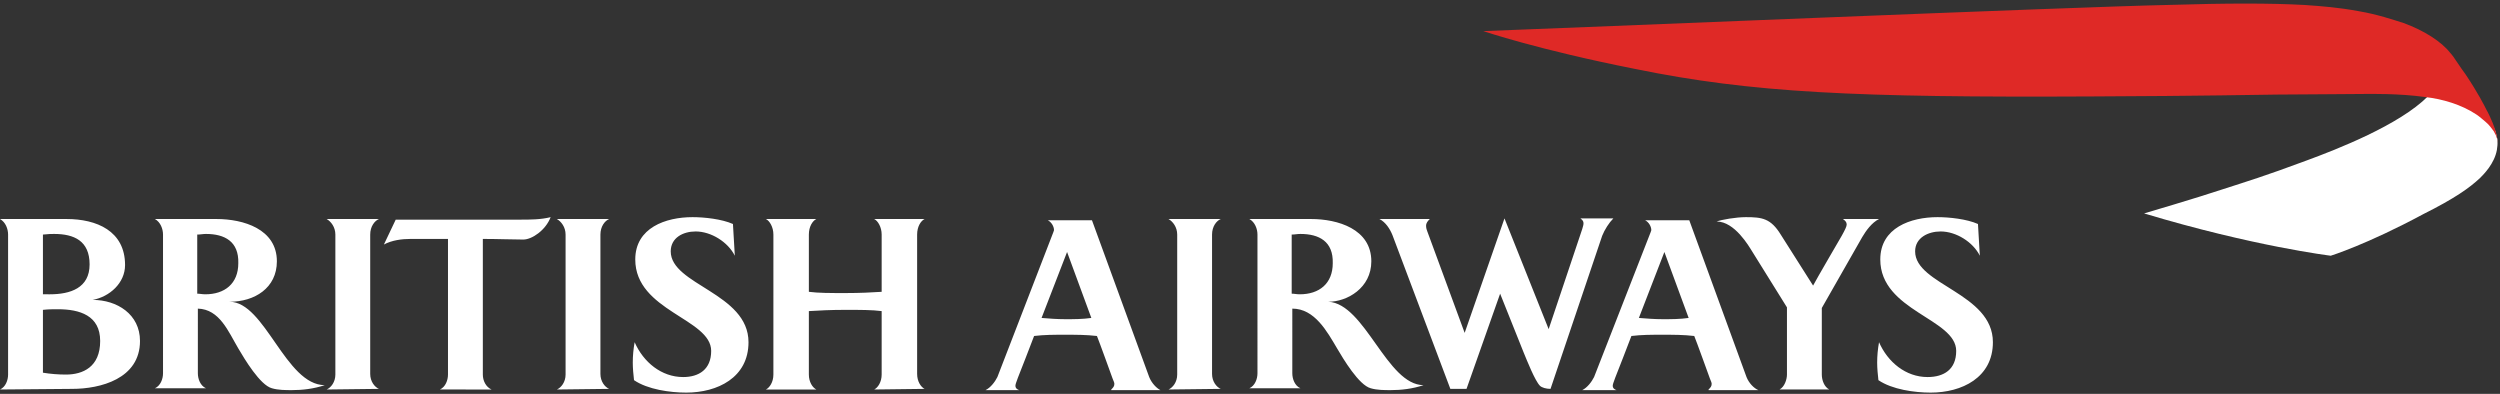
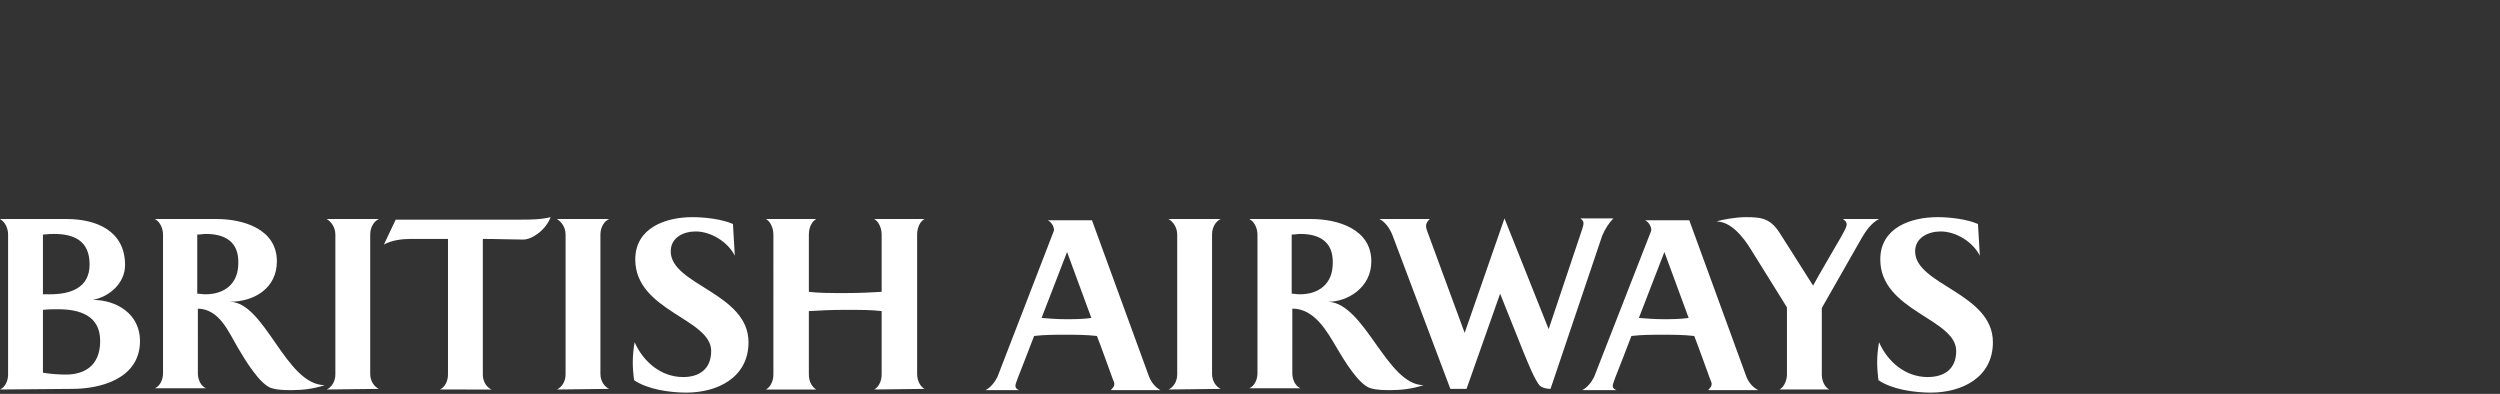
<svg xmlns="http://www.w3.org/2000/svg" version="1.1" id="Layer_1" x="0px" y="0px" viewBox="0 0 401.8 63.3" style="enable-background:new 0 0 401.8 63.3;" xml:space="preserve">
  <rect x="0" y="0" width="401.8" height="63.3" fill="#333333" stroke="none" />
  <style type="text/css">
	.st0{fill:#FFFFFF;}
	.st1{fill:#DF2926;}
</style>
  <path class="st0" d="M0,62.6c0.9-0.4,1.3-1.5,1.3-2.4V37.7c0-0.9-0.4-2-1.3-2.5h10.7c4.8,0,9.4,1.9,9.4,7.4c0,2.9-2.5,5.1-5.2,5.6  c3.9,0,7.6,2.3,7.6,6.6c0,6.1-6.4,7.7-10.9,7.7L0,62.6L0,62.6z M8.7,37.6c-0.5,0-0.8,0-1.8,0.1v9.6H8c3.3,0,6.4-1,6.4-4.8  S11.9,37.6,8.7,37.6 M9.3,49.7c-0.8,0-1.5,0-2.4,0.1v10.1c1.2,0.2,2.5,0.3,3.7,0.3c2.7,0,5.5-1.2,5.5-5.4  C16.1,50.7,12.8,49.7,9.3,49.7 M33.1,37.6c-0.5,0-0.9,0.1-1.4,0.1v9.5c0.4,0,0.8,0.1,1.3,0.1c3.1,0,5.3-1.7,5.3-5  C38.4,38.8,36.1,37.6,33.1,37.6 M46.9,62.7c-1,0-2.2,0-3.2-0.3c-1.9-0.5-4.4-4.7-5.4-6.4c-1.6-2.7-3-6.3-6.5-6.4V60  c0,0.9,0.4,2,1.3,2.4h-8.2c0.9-0.4,1.3-1.5,1.3-2.4V37.7c0-0.9-0.4-2-1.3-2.5h9.9c4.3,0,9.7,1.6,9.7,6.8c0,4.3-3.6,6.5-7.6,6.5  c5.7,0,9,13.4,15.3,13.4C50.4,62.5,48.6,62.7,46.9,62.7 M52.5,62.6c0.7-0.3,1.4-1.2,1.4-2.4V37.7c0-1.2-0.7-2.1-1.4-2.5h8.4  c-0.7,0.3-1.4,1.2-1.4,2.5v22.4c0,1.2,0.7,2.1,1.4,2.4L52.5,62.6L52.5,62.6z M70.7,62.6c0.9-0.4,1.3-1.5,1.3-2.4V38.4h-6  c-1.4,0-3,0.2-4.3,0.9l1.9-4h20c1.6,0,3.3,0,4.9-0.4c-0.8,2.1-3,3.6-4.4,3.6c-1.6,0-4.2-0.1-6.5-0.1v21.8c0,1,0.5,2,1.4,2.4  C79,62.6,70.7,62.6,70.7,62.6z M89.5,62.6c0.7-0.3,1.4-1.2,1.4-2.4V37.7c0-1.2-0.7-2.1-1.4-2.5h8.4c-0.7,0.3-1.4,1.2-1.4,2.5v22.4  c0,1.2,0.7,2.1,1.4,2.4L89.5,62.6L89.5,62.6z M114.3,56.4c0-5.2-12.2-6.4-12.2-14.7c0-5.1,4.9-6.8,9.2-6.8c1.9,0,4.7,0.3,6.5,1.1  l0.3,5.1c-1.1-2.2-3.8-3.9-6.3-3.9c-2,0-4,1-4,3.2c0,5.4,12.5,6.7,12.5,14.6c0,5.7-5,8.1-10,8.1c-2.6,0-6.2-0.5-8.4-2  c-0.1-0.9-0.2-1.9-0.2-2.8c0-1.1,0.1-2.2,0.3-3.3c1.4,3.2,4.3,5.6,7.8,5.6C112.3,60.6,114.3,59.4,114.3,56.4 M140.5,62.6  c0.6-0.3,1.2-1.2,1.2-2.4V50c-1.5-0.2-3.5-0.2-5.8-0.2s-4.4,0.1-5.9,0.2v10.2c0,1.2,0.6,2.1,1.2,2.4h-8.1c0.6-0.3,1.2-1.2,1.2-2.4  V37.7c0-1.2-0.6-2.2-1.2-2.5h8.1c-0.6,0.3-1.2,1.2-1.2,2.5v9.2c1.5,0.2,3.5,0.2,5.9,0.2c2.3,0,4.3-0.1,5.8-0.2v-9.2  c0-1.2-0.6-2.2-1.2-2.5h8.1c-0.6,0.3-1.2,1.2-1.2,2.5v22.4c0,1.2,0.6,2.1,1.2,2.4L140.5,62.6L140.5,62.6z" />
  <path class="st0" d="M178.6,62.6c0.3-0.3,0.5-0.5,0.5-0.9c0-0.2-0.1-0.4-0.3-0.9c0,0-2.2-6.1-2.5-6.8c-1.7-0.2-3.4-0.2-5.2-0.2  c-1.6,0-3.3,0-4.9,0.2c-0.2,0.6-2.6,6.7-2.6,6.7c-0.3,0.8-0.4,1.1-0.4,1.3c0,0.4,0.3,0.6,0.6,0.7h-5.4c0.8-0.4,1.5-1.3,1.9-2.1  l9-23.3c0-0.1,0.1-0.2,0.1-0.3c0-0.6-0.4-1.3-1-1.6h7.1l9.2,25.2c0.4,1,1.2,1.8,1.8,2.1h-7.9L178.6,62.6L178.6,62.6z M171.5,40.5  l-4.1,10.6c1.2,0.1,2.5,0.2,3.8,0.2c1.4,0,2.8,0,4.2-0.2L171.5,40.5z M187.8,62.6c0.7-0.3,1.4-1.2,1.4-2.4V37.7  c0-1.2-0.7-2.1-1.4-2.5h8.4c-0.7,0.3-1.4,1.2-1.4,2.5v22.4c0,1.2,0.7,2.1,1.4,2.4L187.8,62.6L187.8,62.6z M209,37.6  c-0.5,0-0.9,0.1-1.4,0.1v9.5c0.4,0,0.8,0.1,1.3,0.1c3.1,0,5.3-1.7,5.3-5C214.3,38.8,212,37.6,209,37.6 M223.5,62.7  c-1,0-2.2,0-3.2-0.3c-1.9-0.5-4.4-4.7-5.4-6.4c-1.6-2.7-3.6-6.4-7.2-6.4V60c0,0.9,0.4,2,1.3,2.4h-8.2c0.9-0.4,1.3-1.5,1.3-2.4V37.7  c0-0.9-0.4-2-1.3-2.5h9.9c4.3,0,9.7,1.6,9.7,6.8c0,4.3-3.9,6.5-6.9,6.5c5.9,0.3,9.4,13.4,15.3,13.4C227,62.5,225.2,62.7,223.5,62.7   M257.5,37.9l-8.3,24.6c-0.7,0-1.4-0.2-1.7-0.5c-0.8-0.8-2.1-4.1-2.6-5.3l-3.8-9.5l-5.4,15.3h-2.6l-9.3-24.7c-0.4-1-1.1-2.1-2.1-2.6  h8.1c-0.3,0.3-0.6,0.6-0.6,1.1c0,0.3,0.1,0.7,0.2,0.9l6,16.3l6.4-18.4l7.1,17.8l5.4-16.1c0.1-0.4,0.2-0.6,0.2-0.9s-0.1-0.5-0.5-0.8  h5.3C258.6,35.8,257.9,36.9,257.5,37.9 M267.5,40.5l-4.1,10.6c1.3,0.1,2.5,0.2,3.8,0.2c1.4,0,2.8,0,4.2-0.2L267.5,40.5z M274.6,62.6  c0.3-0.3,0.5-0.5,0.5-0.9c0-0.2-0.1-0.4-0.3-0.9c0,0-2.2-6.1-2.5-6.8c-1.7-0.2-3.4-0.2-5.2-0.2c-1.6,0-3.3,0-4.9,0.2  c-0.2,0.6-2.6,6.7-2.6,6.7c-0.3,0.8-0.4,1.1-0.4,1.3c0,0.4,0.3,0.6,0.6,0.7h-5.5c0.8-0.4,1.5-1.3,1.9-2.1l9.1-23.3  c0-0.1,0.1-0.2,0.1-0.3c0-0.6-0.4-1.3-1-1.6h7.1l9.2,25.2c0.4,1,1.2,1.8,1.9,2.1h-8L274.6,62.6L274.6,62.6z M299.3,38.1l-6.5,11.4  v10.7c0,0.9,0.4,2,1.2,2.4h-8c0.8-0.4,1.2-1.6,1.2-2.4V49.4l-5.6-9c-0.5-0.8-2.8-4.8-5.7-4.8c0.8-0.3,3.1-0.7,4.7-0.7  c2.6,0,4,0.2,5.6,2.8l5.2,8.2c0.4-0.8,4.6-8,4.6-8c0.5-0.9,0.8-1.5,0.8-1.8c0-0.4-0.2-0.6-0.6-0.9h5.8  C300.8,35.8,299.9,37.1,299.3,38.1 M314.4,56.4c0-5.2-12.2-6.4-12.2-14.7c0-5.1,4.9-6.8,9.2-6.8c1.9,0,4.7,0.3,6.5,1.1l0.3,5.1  c-1.1-2.2-3.8-3.9-6.3-3.9c-2,0-4.1,1-4.1,3.2c0,5.4,12.5,6.7,12.5,14.6c0,5.7-5,8.1-10,8.1c-2.6,0-6.2-0.5-8.4-2  c-0.1-0.9-0.2-1.9-0.2-2.8c0-1.1,0.1-2.2,0.3-3.3c1.4,3.2,4.3,5.6,7.8,5.6C312.4,60.6,314.4,59.4,314.4,56.4" />
-   <path id="SVGID_1_" class="st0" d="M390.2,15.5c-4.6,4.6-14.6,8.5-19.5,10.3c-6.7,2.5-9.7,3.4-13.4,4.6c-4.2,1.4-12.7,3.9-12.7,3.9  c17.6,5.3,30,6.8,30,6.8s5.8-1.8,14.9-6.7c5-2.5,7.4-4.2,9.1-5.8c0.6-0.6,2.3-2.3,2.7-4.5c0-0.2,0.1-0.6,0.1-1c0,0,0-0.3,0-0.5  c0-0.3-0.1-0.5-0.1-0.5s-0.1-0.5-0.2-0.9s-0.7-1.5-1.6-2.2c-0.6-0.5-1.7-1.7-5.5-3.1c-1.3-0.5-3.4-0.9-3.4-0.9L390.2,15.5z" />
-   <path class="st1" d="M401.4,23.1c0,0,0-0.5-0.1-0.9s-0.3-0.7-0.5-1.1c-0.3-0.4-0.7-1-1.3-1.5c-0.5-0.4-0.9-0.8-1.5-1.2  c-2.4-1.6-5.5-2.5-8.2-2.8c-4.2-0.6-9.1-0.5-9.6-0.5c-1.6,0-11.7,0.1-14.3,0.1c-11.6,0.2-25.8,0.3-29.5,0.3  c-38.3,0.2-54.9-0.6-73.5-4.4C247.2,8,238.4,5,238.4,5c13.9-0.5,95.1-3.9,109.9-4.2c9.7-0.3,16.6-0.3,22.1,0c2.8,0.2,5.5,0.4,8.7,1  c3,0.5,5.6,1.4,7.2,1.9c3.3,1.2,6.1,3,7.5,4.8c0,0,0.4,0.4,0.9,1.2c0.6,0.9,1.3,1.9,1.6,2.3c2,3,3,5,3.3,5.6c0.4,0.7,0.7,1.4,1,2.1  s0.4,1.1,0.5,1.4c0.2,0.7,0.3,1.4,0.3,1.6V23.1z" />
</svg>